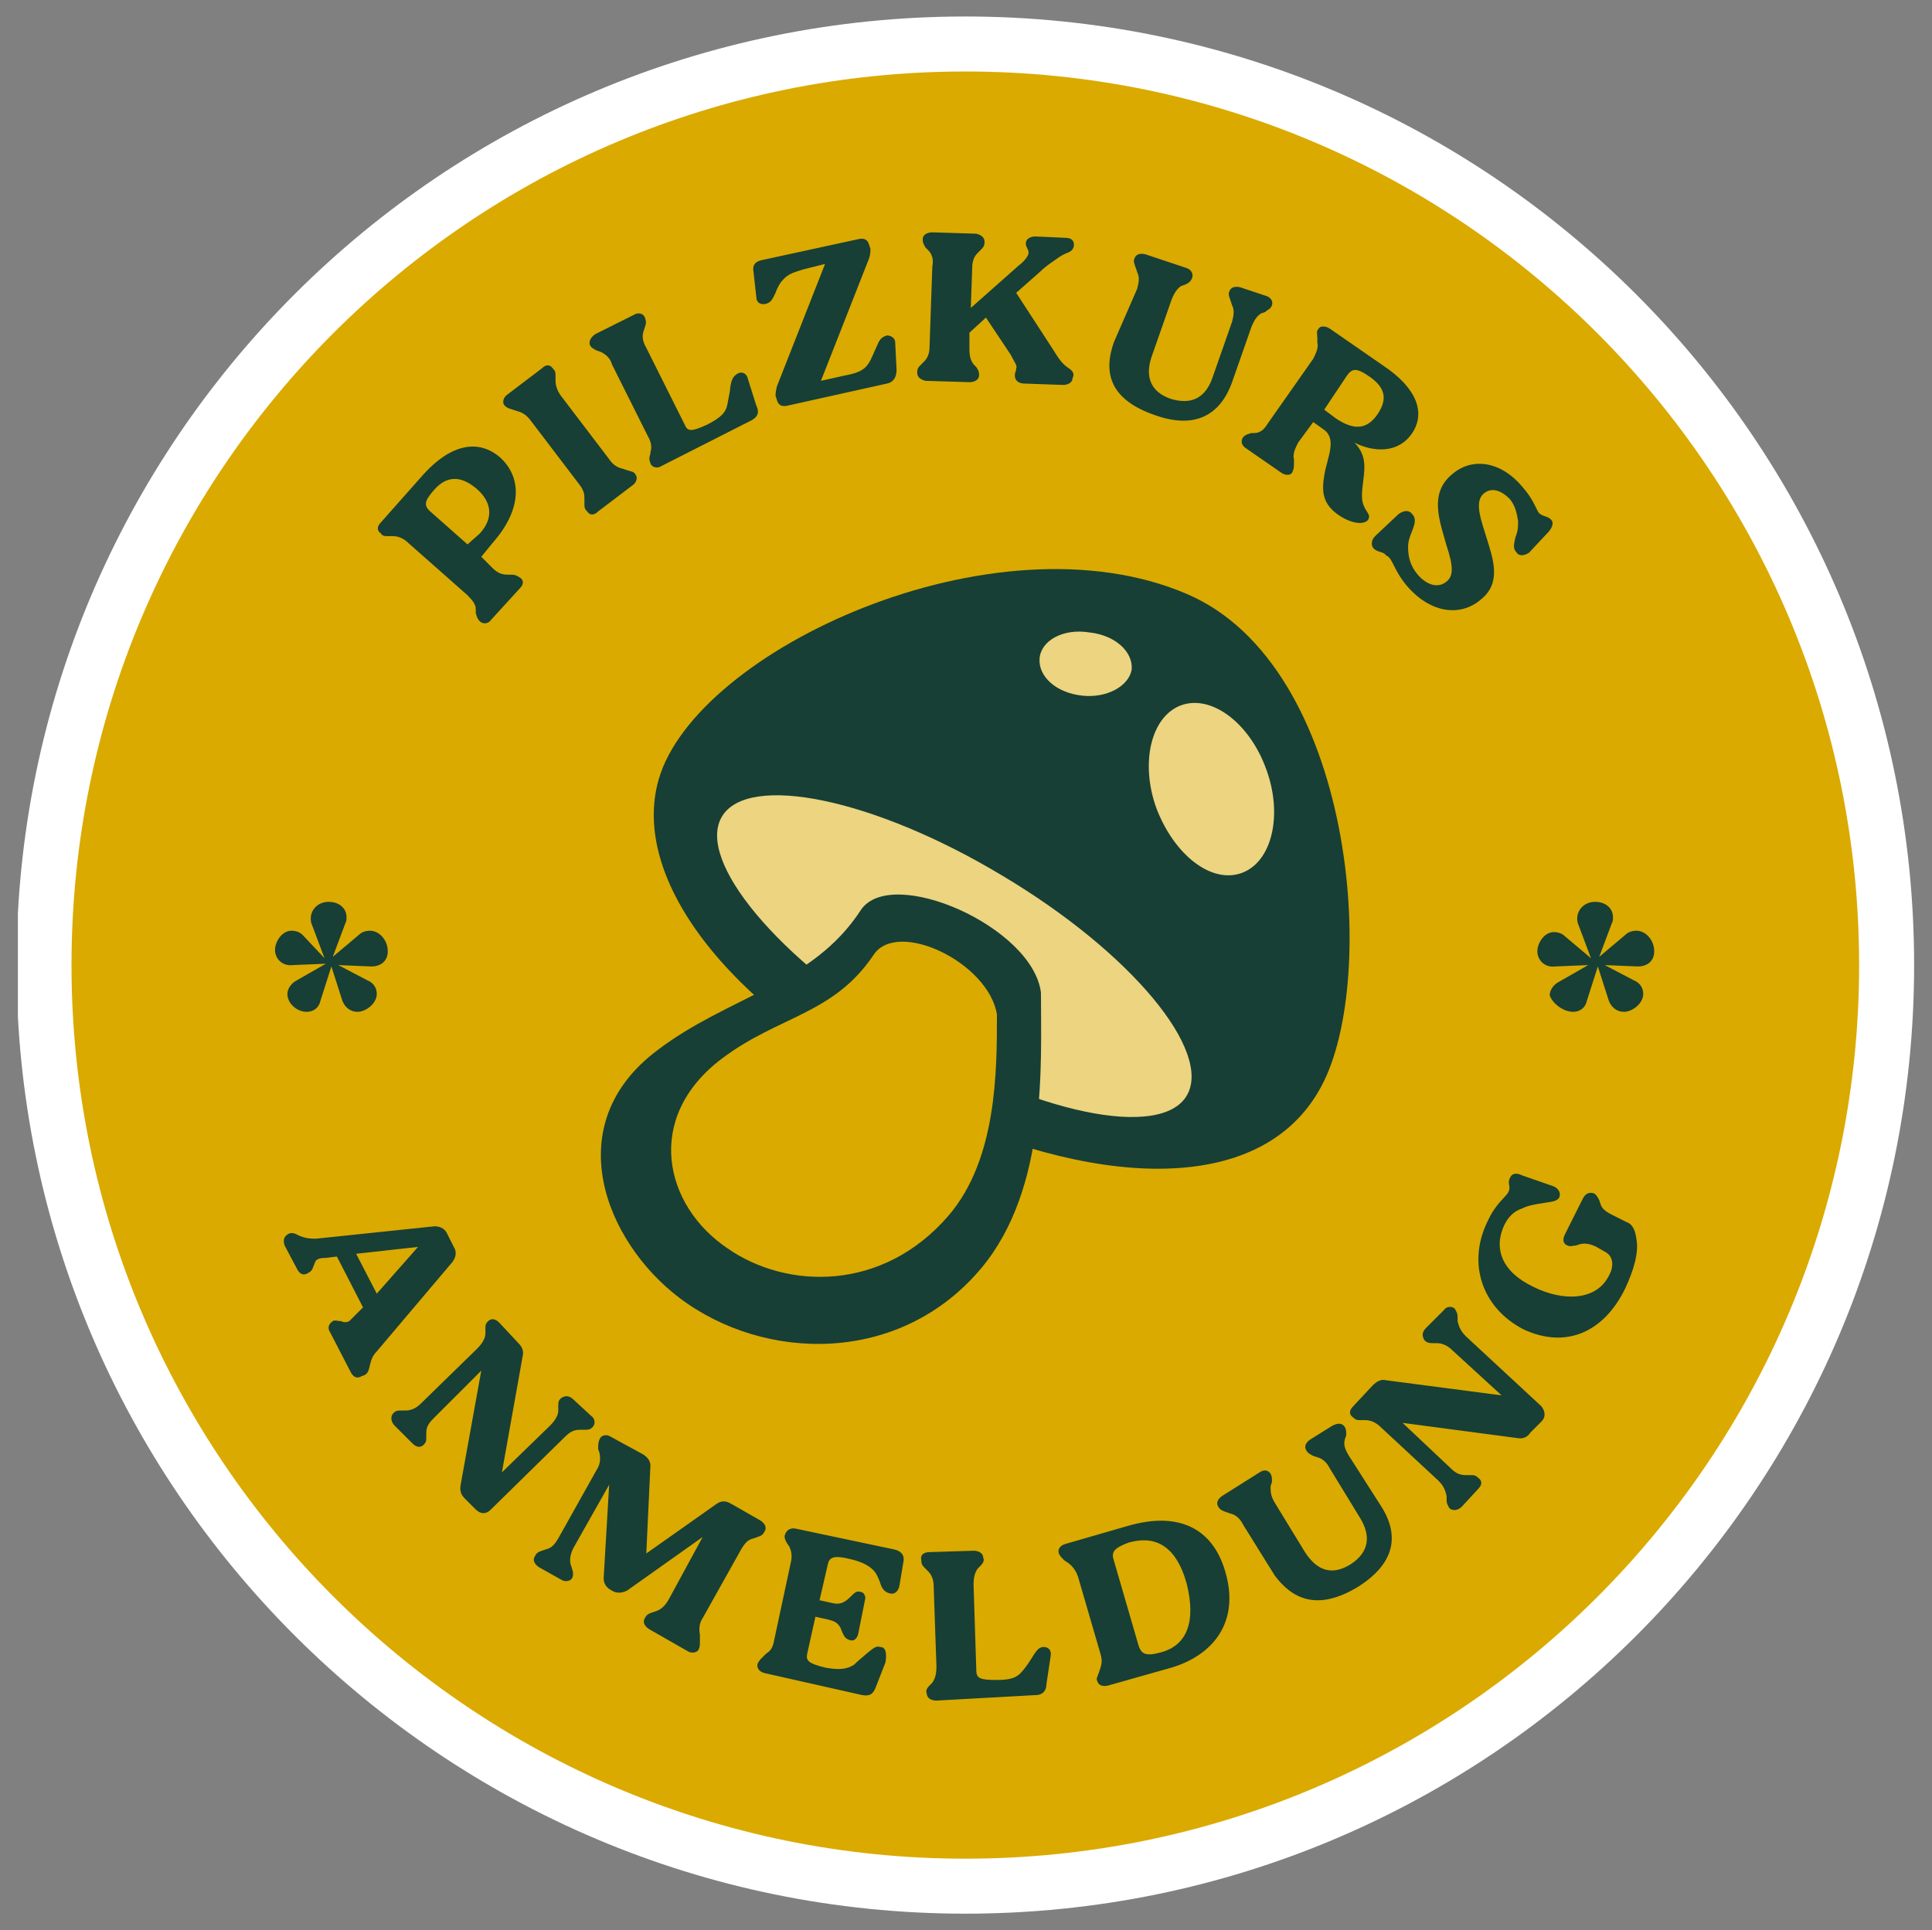
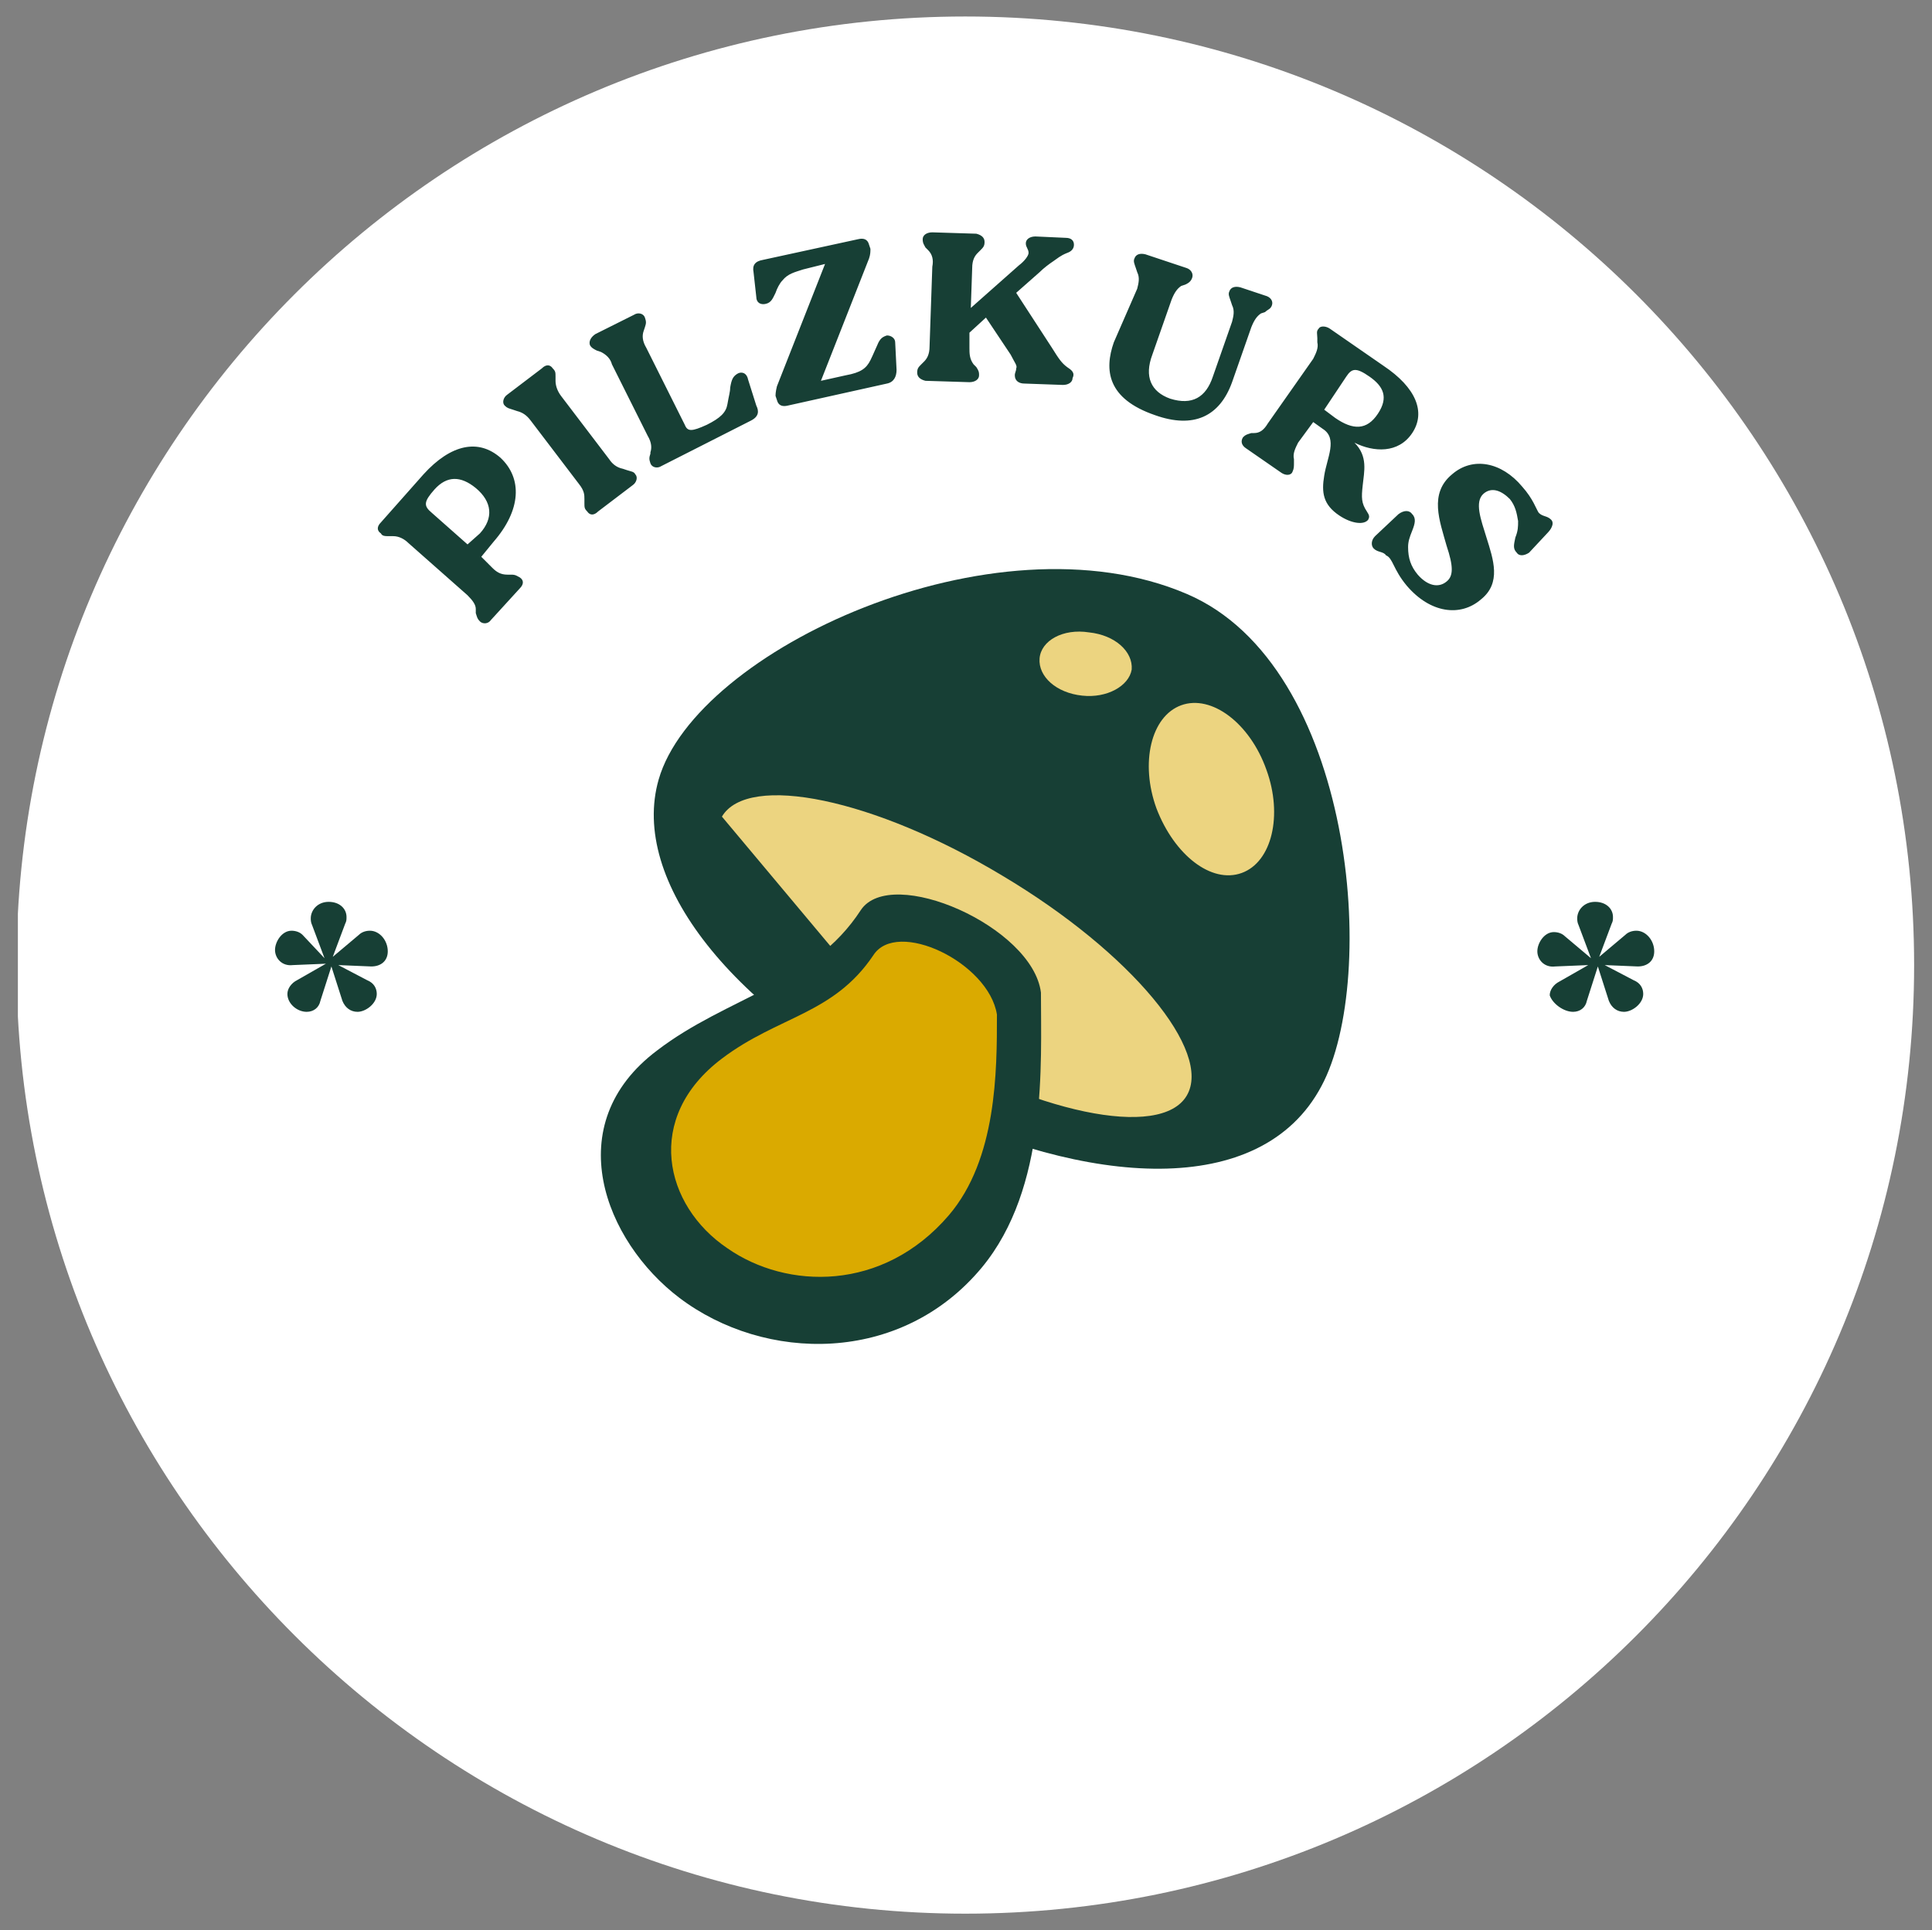
<svg xmlns="http://www.w3.org/2000/svg" xmlns:xlink="http://www.w3.org/1999/xlink" version="1.1" id="Ebene_1" x="0px" y="0px" viewBox="0 0 140.5 140.4" style="enable-background:new 0 0 140.5 140.4;" xml:space="preserve">
  <rect x="0" y="0" width="140.5" height="140.4" fill="#808080" stroke="none" />
  <style type="text/css">
	.st0{clip-path:url(#SVGID_00000045594372129981079430000006857720889983111574_);fill:#FFFFFF;}
	.st1{clip-path:url(#SVGID_00000045594372129981079430000006857720889983111574_);fill:#DAAA00;}
	.st2{clip-path:url(#SVGID_00000045594372129981079430000006857720889983111574_);fill:#173F35;}
	.st3{clip-path:url(#SVGID_00000045594372129981079430000006857720889983111574_);fill:#ECD480;}
</style>
  <g>
    <defs>
      <rect id="SVGID_1_" x="1.3" y="1.2" width="138" height="138" />
    </defs>
    <clipPath id="SVGID_00000001665418351790588240000018217871460120398479_">
      <use xlink:href="#SVGID_1_" style="overflow:visible;" />
    </clipPath>
    <path style="clip-path:url(#SVGID_00000001665418351790588240000018217871460120398479_);fill:#FFFFFF;" d="M70.2,139.2   c38.1,0,69-30.9,69-69s-30.9-69-69-69s-69,30.9-69,69S32.2,139.2,70.2,139.2" />
-     <path style="clip-path:url(#SVGID_00000001665418351790588240000018217871460120398479_);fill:#DAAA00;" d="M70.2,135.2   c35.9,0,65-29.1,65-65s-29.1-65-65-65s-65,29.1-65,65S34.4,135.2,70.2,135.2" />
    <path style="clip-path:url(#SVGID_00000001665418351790588240000018217871460120398479_);fill:#173F35;" d="M114.4,73.6   c0.5,0,0.9-0.3,1-0.8l0.8-2.5l0.8,2.5c0.2,0.5,0.6,0.8,1.1,0.8c0.6,0,1.4-0.6,1.4-1.3c0-0.4-0.2-0.8-0.7-1l-2.1-1.1l2.4,0.1   c0.7,0,1.2-0.4,1.2-1.1c0-0.8-0.6-1.5-1.3-1.5c-0.3,0-0.6,0.1-0.8,0.3l-1.9,1.6l0.9-2.4c0.1-0.2,0.1-0.3,0.1-0.5   c0-0.6-0.5-1.1-1.3-1.1c-0.8,0-1.3,0.6-1.3,1.2c0,0.1,0,0.3,0.1,0.5l0.9,2.4l-1.9-1.6c-0.2-0.2-0.5-0.3-0.8-0.3   c-0.7,0-1.2,0.8-1.2,1.4s0.5,1.2,1.3,1.1l2.4-0.1l-2.1,1.2c-0.4,0.2-0.7,0.6-0.7,1C112.9,73,113.7,73.6,114.4,73.6" />
    <path style="clip-path:url(#SVGID_00000001665418351790588240000018217871460120398479_);fill:#173F35;" d="M22.3,73.6   c0.5,0,0.9-0.3,1-0.8l0.8-2.5l0.8,2.5c0.2,0.5,0.6,0.8,1.1,0.8c0.6,0,1.4-0.6,1.4-1.3c0-0.4-0.2-0.8-0.7-1l-2.1-1.1l2.4,0.1   c0.7,0,1.2-0.4,1.2-1.1c0-0.8-0.6-1.5-1.3-1.5c-0.3,0-0.6,0.1-0.8,0.3l-1.9,1.6l0.9-2.4c0.1-0.2,0.1-0.3,0.1-0.5   c0-0.6-0.5-1.1-1.3-1.1c-0.8,0-1.3,0.6-1.3,1.2c0,0.1,0,0.3,0.1,0.5l0.9,2.4L22,68c-0.2-0.2-0.5-0.3-0.8-0.3   c-0.7,0-1.2,0.8-1.2,1.4s0.5,1.2,1.3,1.1l2.4-0.1l-2.1,1.2c-0.4,0.2-0.7,0.6-0.7,1C20.9,73,21.6,73.6,22.3,73.6" />
    <path style="clip-path:url(#SVGID_00000001665418351790588240000018217871460120398479_);fill:#173F35;" d="M96.1,79   c4.2-7.8,2.4-30.6-9.8-35.8c-14-6-35.7,4.1-38.4,13.5c-2.1,7.3,5.2,16.9,18.9,23.6C79,86.3,91.7,87.3,96.1,79" />
-     <path style="clip-path:url(#SVGID_00000001665418351790588240000018217871460120398479_);fill:#ECD480;" d="M65.9,75.4   c9.3,5.6,18.5,7.5,20.4,4.3c1.9-3.2-4-10.4-13.4-16c-9.3-5.6-18.5-7.5-20.4-4.3C50.6,62.6,56.6,69.8,65.9,75.4" />
+     <path style="clip-path:url(#SVGID_00000001665418351790588240000018217871460120398479_);fill:#ECD480;" d="M65.9,75.4   c9.3,5.6,18.5,7.5,20.4,4.3c1.9-3.2-4-10.4-13.4-16c-9.3-5.6-18.5-7.5-20.4-4.3" />
    <path style="clip-path:url(#SVGID_00000001665418351790588240000018217871460120398479_);fill:#173F35;" d="M47.8,76.4   c5.1-3.9,11.3-4.8,14.8-10.2c2.2-3.3,12.5,1.2,13.1,6c0,5.2,0.5,14.2-4.3,20c-5.9,7.1-15.8,6.9-22,2.2C44,90.3,40.6,81.8,47.8,76.4   " />
    <path style="clip-path:url(#SVGID_00000001665418351790588240000018217871460120398479_);fill:#DAAA00;" d="M52.5,77   c4.1-3.1,8.1-3.2,11-7.5c1.7-2.7,8.4,0.5,9,4.3c0,4.1,0,10.5-3.5,14.6c-4.8,5.6-11.8,5.4-16.1,2.4C48.3,87.7,46.8,81.3,52.5,77" />
    <path style="clip-path:url(#SVGID_00000001665418351790588240000018217871460120398479_);fill:#ECD480;" d="M90.3,63.5   c2.2-0.8,3-4.2,1.8-7.5c-1.2-3.4-4-5.5-6.2-4.7c-2.2,0.8-3,4.2-1.8,7.5C85.4,62.2,88.1,64.3,90.3,63.5" />
    <path style="clip-path:url(#SVGID_00000001665418351790588240000018217871460120398479_);fill:#ECD480;" d="M75.6,47.9   c-0.1,1.3,1.2,2.5,3.1,2.7c1.8,0.2,3.4-0.7,3.6-1.9c0.1-1.3-1.2-2.5-3.1-2.7C77.3,45.7,75.7,46.6,75.6,47.9" />
    <path style="clip-path:url(#SVGID_00000001665418351790588240000018217871460120398479_);fill:#173F35;" d="M102.3,42.6   c1.7,2,3.9,2.3,5.4,1c1.5-1.2,0.9-2.9,0.4-4.5c-0.4-1.3-0.9-2.6-0.2-3.2c0.6-0.5,1.3-0.2,1.9,0.4c0.4,0.5,0.5,1,0.6,1.6   c0,0.4,0,0.7-0.2,1.2c-0.1,0.5-0.2,0.8,0.1,1.1c0.2,0.3,0.6,0.2,0.9,0l1.4-1.5c0.1-0.1,0.5-0.6,0.2-0.9c-0.3-0.3-0.6-0.2-0.9-0.5   c-0.2-0.3-0.4-1-1.2-1.9c-1.5-1.8-3.6-2.2-5.1-0.9c-1.7,1.4-0.9,3.4-0.4,5.2c0.5,1.5,0.5,2.2,0,2.6c-0.6,0.5-1.4,0.3-2.1-0.5   c-0.5-0.6-0.7-1.2-0.7-2c0-0.4,0.1-0.7,0.3-1.2c0.2-0.5,0.3-0.9,0-1.2c-0.2-0.3-0.6-0.3-1,0l-1.7,1.6c-0.3,0.3-0.3,0.7-0.1,0.9   c0.3,0.3,0.7,0.2,0.9,0.5C101.3,40.6,101.3,41.4,102.3,42.6 M97.9,27.4c0.4-0.6,0.7-0.7,1.7,0c1,0.7,1.4,1.5,0.6,2.7   c-0.8,1.2-1.8,1.2-3.1,0.3l-0.8-0.6L97.9,27.4z M99.4,37.2c-0.4-0.6-0.4-1-0.3-1.9c0.1-1,0.4-2.1-0.6-3.1c1.4,0.7,3.2,0.8,4.2-0.7   c1-1.5,0.3-3.3-2.1-4.9l-3.9-2.7c-0.3-0.2-0.7-0.2-0.8,0c-0.2,0.2-0.1,0.4-0.1,0.7l0,0.3c0.1,0.4-0.1,0.8-0.3,1.2l-3.3,4.7   c-0.3,0.5-0.6,0.7-1,0.7L91,31.5c-0.3,0.1-0.4,0.1-0.6,0.3c-0.2,0.3-0.1,0.6,0.2,0.8l2.6,1.8c0.3,0.2,0.7,0.2,0.8-0.1   c0.1-0.2,0.1-0.4,0.1-0.6l0-0.3c-0.1-0.4,0.1-0.8,0.3-1.2l1.1-1.5l0.7,0.5c1.1,0.7,0.3,2.1,0.1,3.4c-0.2,1.2-0.1,2.1,1.1,2.9   c0.9,0.6,1.8,0.7,2.1,0.3C99.6,37.6,99.6,37.5,99.4,37.2 M84,30.2c2.8,1,4.7,0.1,5.6-2.4l1.4-4c0.2-0.5,0.4-0.8,0.7-1l0.3-0.1   c0.2-0.2,0.4-0.2,0.5-0.5c0.1-0.3-0.1-0.6-0.5-0.7l-1.8-0.6c-0.4-0.1-0.7,0-0.8,0.3c-0.1,0.2,0,0.4,0.1,0.7l0.1,0.3   c0.2,0.4,0.1,0.8,0,1.2l-1.4,4c-0.5,1.5-1.5,2.1-3.1,1.6c-1.4-0.5-1.9-1.6-1.3-3.2l1.4-4c0.2-0.5,0.4-0.8,0.7-1l0.3-0.1   c0.2-0.1,0.4-0.2,0.5-0.5c0.1-0.3-0.1-0.6-0.4-0.7l-3-1c-0.4-0.1-0.7,0-0.8,0.3c-0.1,0.2,0,0.4,0.1,0.7l0.1,0.3   c0.2,0.4,0.1,0.8,0,1.2L81,24.9C80.3,26.9,80.5,29,84,30.2 M77.6,26.7c-0.4-0.3-0.6-0.6-1.1-1.4l-2.6-4l1.7-1.5   c0.3-0.3,0.7-0.6,1-0.8c0.3-0.2,0.5-0.4,1-0.6c0.3-0.1,0.5-0.3,0.5-0.6c0-0.3-0.2-0.5-0.6-0.5l-2.2-0.1c-0.4,0-0.7,0.2-0.7,0.5   c0,0.3,0.2,0.4,0.2,0.7c0,0.2-0.3,0.6-0.7,0.9l-3.5,3.1l0.1-2.9c0-0.6,0.2-0.9,0.4-1.1l0.2-0.2c0.2-0.2,0.3-0.3,0.3-0.6   c0-0.3-0.2-0.5-0.6-0.6l-3.2-0.1c-0.4,0-0.7,0.2-0.7,0.5c0,0.3,0.1,0.4,0.2,0.6l0.2,0.2c0.3,0.3,0.4,0.7,0.3,1.2l-0.2,5.8   c0,0.6-0.2,0.9-0.4,1.1l-0.2,0.2c-0.2,0.2-0.3,0.3-0.3,0.6c0,0.3,0.2,0.5,0.6,0.6l3.2,0.1c0.4,0,0.7-0.2,0.7-0.5   c0-0.2,0-0.3-0.2-0.6l-0.2-0.2c-0.3-0.4-0.3-0.8-0.3-1.2l0-1.1l1.2-1.1l1.8,2.7c0.3,0.6,0.5,0.8,0.4,1c0,0.2-0.1,0.3-0.1,0.5   c0,0.4,0.3,0.6,0.7,0.6l2.8,0.1c0.4,0,0.7-0.2,0.7-0.5C78.2,27.1,77.9,26.9,77.6,26.7 M64.5,24.4c-0.3,0.1-0.5,0.2-0.7,0.7   c-0.1,0.2-0.3,0.7-0.5,1.1c-0.3,0.6-0.7,0.9-1.8,1.1l-1.8,0.4l3.5-8.9c0.1-0.3,0.1-0.5,0.1-0.7l-0.1-0.3c-0.1-0.4-0.4-0.5-0.8-0.4   l-6.9,1.5c-0.6,0.1-0.8,0.4-0.7,0.9l0.2,1.8c0,0.4,0.3,0.6,0.7,0.5c0.4-0.1,0.5-0.4,0.7-0.8c0.1-0.3,0.3-0.7,0.5-0.9   c0.4-0.5,0.9-0.6,1.5-0.8l1.6-0.4l-3.5,8.9c-0.1,0.4-0.1,0.6-0.1,0.7l0.1,0.3c0.1,0.4,0.4,0.5,0.8,0.4l7.2-1.6   c0.5-0.1,0.7-0.5,0.7-1l-0.1-2C65.1,24.6,64.8,24.4,64.5,24.4 M54.6,30.6c0.6-0.3,0.6-0.7,0.4-1.1l-0.6-1.9   c-0.1-0.5-0.5-0.6-0.8-0.4c-0.3,0.2-0.4,0.4-0.5,1c0,0.3-0.1,0.6-0.2,1.2c-0.1,0.6-0.5,1-1.5,1.5c-1.1,0.5-1.4,0.5-1.6,0l-2.8-5.6   c-0.3-0.5-0.3-0.9-0.2-1.2l0.1-0.3c0.1-0.3,0.1-0.4,0-0.7c-0.1-0.3-0.5-0.4-0.8-0.2l-2.8,1.4c-0.3,0.2-0.5,0.5-0.4,0.8   c0.1,0.2,0.3,0.3,0.5,0.4l0.3,0.1c0.4,0.2,0.7,0.5,0.8,0.9l2.6,5.2c0.3,0.5,0.3,0.9,0.2,1.2L47.3,33c-0.1,0.3-0.1,0.4,0,0.7   c0.1,0.3,0.5,0.4,0.8,0.2L54.6,30.6z M46,35.3c0.3-0.2,0.4-0.6,0.2-0.8c-0.1-0.2-0.3-0.2-0.6-0.3l-0.3-0.1c-0.5-0.1-0.8-0.4-1-0.7   l-3.5-4.6c-0.3-0.4-0.4-0.8-0.4-1.1l0-0.3c0-0.3,0-0.4-0.2-0.6c-0.2-0.3-0.5-0.3-0.8,0l-2.5,1.9c-0.3,0.2-0.4,0.6-0.2,0.8   c0.2,0.2,0.3,0.2,0.6,0.3l0.3,0.1c0.4,0.1,0.7,0.3,1,0.7l3.5,4.6c0.4,0.5,0.4,0.8,0.4,1.1l0,0.3c0,0.3,0,0.4,0.2,0.6   c0.2,0.3,0.5,0.3,0.8,0L46,35.3z M31.4,37.3c-0.6-0.5-0.6-0.8,0.2-1.7c0.9-1,1.9-1,3-0.1c1.2,1,1.3,2.2,0.3,3.3L34,39.6L31.4,37.3z    M37.8,42.8c0.3-0.3,0.3-0.6,0-0.8c-0.2-0.1-0.3-0.2-0.6-0.2l-0.3,0c-0.5,0-0.8-0.2-1.1-0.5L35,40.5l0.9-1.1c2-2.3,2.1-4.6,0.5-6.1   c-1.6-1.4-3.6-1-5.6,1.2L27.7,38c-0.3,0.3-0.3,0.6,0,0.8C27.8,39,28,39,28.3,39l0.3,0c0.4,0,0.8,0.2,1.1,0.5l4.3,3.8   c0.4,0.4,0.6,0.7,0.6,1l0,0.3c0.1,0.3,0.1,0.4,0.3,0.6c0.2,0.2,0.6,0.2,0.8-0.1L37.8,42.8z" />
-     <path style="clip-path:url(#SVGID_00000001665418351790588240000018217871460120398479_);fill:#173F35;" d="M118.2,93.7   c0.6-1.3,1-2.6,0.8-3.6c-0.1-0.8-0.4-1.1-0.7-1.2l-1-0.5c-0.6-0.3-0.8-0.5-0.9-0.8l-0.1-0.3c-0.1-0.2-0.2-0.4-0.4-0.5   c-0.3-0.1-0.6,0-0.8,0.4l-1.3,2.6c-0.2,0.4-0.1,0.7,0.2,0.8c0.2,0.1,0.4,0,0.6,0l0.3-0.1c0.4-0.1,0.8,0,1.2,0.2l0.7,0.4   c0.5,0.3,0.6,1,0.2,1.7c-0.9,1.8-3.3,1.9-5.5,0.8c-2.3-1.1-2.9-2.8-2.1-4.5c0.3-0.6,0.7-1,1.3-1.2c0.4-0.2,0.9-0.3,1.6-0.4   c0.6-0.1,0.9-0.1,1.1-0.4c0.1-0.3,0-0.6-0.4-0.8l-2.3-0.8c-0.2-0.1-0.7-0.3-0.9,0.2c-0.2,0.4,0.1,0.6-0.1,1   c-0.2,0.4-0.9,0.8-1.5,2.1c-1.5,3-0.5,6.3,2.6,7.9C113.8,98.1,116.6,97,118.2,93.7 M103.7,96.6c-0.3,0.3-0.3,0.6-0.1,0.9   c0.2,0.2,0.4,0.2,0.6,0.2l0.3,0c0.4,0,0.8,0.2,1.1,0.5l3.6,3.3l-8.4-1.1c-0.4-0.1-0.7,0.1-1,0.4l-1.4,1.5c-0.3,0.3-0.3,0.6,0,0.8   c0.2,0.2,0.3,0.2,0.6,0.2l0.3,0c0.4,0,0.8,0.2,1.1,0.5l4.2,3.9c0.4,0.4,0.5,0.7,0.6,1.1l0,0.3c0,0.3,0.1,0.4,0.2,0.6   c0.2,0.2,0.6,0.2,0.9-0.1l1.2-1.3c0.3-0.3,0.3-0.6,0-0.8c-0.2-0.2-0.3-0.2-0.6-0.2h-0.3c-0.5,0-0.8-0.2-1.1-0.5l-3.5-3.3l8.3,1.1   c0.5,0.1,0.8-0.1,1-0.4l0.8-0.8c0.3-0.3,0.3-0.7,0-1.1l-5.5-5.1c-0.4-0.4-0.5-0.7-0.6-1.1l0-0.3c0-0.3-0.1-0.4-0.2-0.6   c-0.2-0.2-0.6-0.2-0.8,0.1L103.7,96.6z M98.8,115.4c2.5-1.6,3.1-3.6,1.6-5.9l-2.3-3.6c-0.3-0.5-0.4-0.8-0.3-1.2l0.1-0.3   c0-0.3,0-0.4-0.1-0.6c-0.2-0.3-0.5-0.3-0.9-0.1l-1.6,1c-0.3,0.2-0.5,0.5-0.3,0.8c0.1,0.2,0.3,0.3,0.5,0.4l0.3,0.1   c0.4,0.1,0.7,0.4,0.9,0.8l2.2,3.6c0.8,1.3,0.7,2.5-0.7,3.4c-1.3,0.8-2.4,0.5-3.3-0.9l-2.2-3.6c-0.3-0.5-0.3-0.8-0.3-1.2l0.1-0.3   c0-0.3,0-0.4-0.1-0.6c-0.2-0.3-0.5-0.3-0.8-0.1l-2.7,1.7c-0.3,0.2-0.5,0.5-0.3,0.8c0.1,0.2,0.3,0.3,0.6,0.4l0.3,0.1   c0.4,0.1,0.7,0.4,0.9,0.8l2.3,3.7C93.9,116.2,95.7,117.3,98.8,115.4 M84.4,120.2c-1.1,0.3-1.4,0.1-1.6-0.5l-1.8-6.2   c-0.2-0.6,0-0.9,1.1-1.3c1.8-0.5,3.4,0.1,4.2,3C87,118,86.3,119.7,84.4,120.2 M85.2,121.3c3-0.9,5-3.3,3.9-7   c-1-3.4-3.7-4.3-7.1-3.3l-4.5,1.3c-0.4,0.1-0.6,0.4-0.5,0.7c0.1,0.2,0.2,0.3,0.4,0.5l0.3,0.2c0.4,0.3,0.6,0.7,0.7,1l1.6,5.5   c0.2,0.6,0.1,0.9,0,1.2l-0.1,0.3c-0.1,0.3-0.2,0.4-0.1,0.6c0.1,0.3,0.4,0.4,0.8,0.3L85.2,121.3z M75.3,123.3c0.6,0,0.8-0.4,0.8-0.8   l0.3-2c0.1-0.5-0.2-0.7-0.5-0.7c-0.3,0-0.5,0.2-0.8,0.7c-0.2,0.3-0.3,0.5-0.7,1c-0.4,0.5-0.8,0.7-1.9,0.7c-1.2,0-1.5-0.1-1.5-0.7   l-0.2-6.2c0-0.6,0.1-0.9,0.3-1.2l0.2-0.2c0.2-0.2,0.3-0.4,0.2-0.6c0-0.3-0.3-0.5-0.7-0.5l-3.2,0.1c-0.4,0-0.7,0.2-0.6,0.6   c0,0.3,0.1,0.4,0.3,0.6l0.2,0.2c0.3,0.3,0.4,0.7,0.4,1.1l0.2,5.8c0,0.6-0.1,0.9-0.3,1.2l-0.2,0.2c-0.2,0.2-0.3,0.4-0.2,0.6   c0,0.3,0.3,0.5,0.7,0.5L75.3,123.3z M64,119.8c-0.3-0.1-0.5,0.1-1,0.5c-0.2,0.2-0.5,0.4-0.9,0.8c-0.5,0.3-1,0.4-2.1,0.2   c-1.2-0.3-1.4-0.5-1.3-1l0.6-2.7l0.9,0.2c0.4,0.1,0.8,0.2,1,0.8c0.2,0.5,0.3,0.6,0.6,0.7c0.3,0.1,0.5-0.1,0.6-0.4l0.5-2.5   c0.1-0.3-0.1-0.6-0.3-0.6c-0.3-0.1-0.4,0-0.8,0.4c-0.5,0.5-0.9,0.5-1.3,0.4l-0.9-0.2l0.6-2.6c0.1-0.5,0.4-0.7,1.6-0.4   c0.9,0.2,1.4,0.5,1.7,0.8c0.2,0.2,0.3,0.4,0.5,0.9c0.1,0.4,0.3,0.7,0.7,0.8c0.3,0.1,0.6-0.1,0.7-0.5l0.3-1.8   c0.1-0.5-0.2-0.8-0.7-0.9l-7.1-1.5c-0.4-0.1-0.7,0.1-0.8,0.4c-0.1,0.2,0,0.4,0.1,0.6l0.2,0.3c0.2,0.4,0.2,0.8,0.1,1.2l-1.2,5.6   c-0.1,0.6-0.3,0.8-0.6,1l-0.2,0.2c-0.2,0.2-0.3,0.3-0.4,0.5c-0.1,0.3,0.1,0.6,0.5,0.7l7.1,1.6c0.6,0.1,0.8-0.1,1-0.6l0.7-1.8   C64.5,120.2,64.4,119.8,64,119.8 M50.9,118.9c-0.1-0.5,0-0.9,0.2-1.2l2.8-5c0.3-0.5,0.5-0.7,0.9-0.8l0.3-0.1   c0.3-0.1,0.4-0.2,0.5-0.4c0.2-0.3,0-0.6-0.3-0.8l-2.1-1.2c-0.5-0.3-0.8-0.2-1.1,0L47,113l0.3-6.4c0-0.4-0.3-0.7-0.7-0.9l-2.2-1.2   c-0.3-0.2-0.7-0.1-0.8,0.2c-0.1,0.2-0.1,0.4-0.1,0.7l0.1,0.3c0.1,0.5,0,0.9-0.2,1.2l-2.8,5c-0.3,0.5-0.5,0.7-0.9,0.8l-0.3,0.1   c-0.3,0.1-0.4,0.2-0.5,0.4c-0.2,0.3,0,0.6,0.3,0.8l1.6,0.9c0.3,0.2,0.7,0.1,0.8-0.1c0.1-0.2,0.1-0.4,0-0.7l-0.1-0.3   c-0.1-0.4,0-0.8,0.2-1.2l2.6-4.6l-0.4,6.8c0,0.4,0.2,0.7,0.6,0.9c0.3,0.2,0.7,0.2,1.1,0l5.5-3.9l-2.5,4.6c-0.3,0.5-0.6,0.7-0.9,0.8   l-0.3,0.1c-0.3,0.1-0.4,0.2-0.5,0.4c-0.2,0.3,0,0.6,0.3,0.8l2.8,1.6c0.3,0.2,0.7,0.1,0.8-0.1c0.1-0.2,0.1-0.3,0.1-0.7L50.9,118.9z    M41.7,101.8c-0.3-0.3-0.6-0.3-0.9-0.1c-0.2,0.2-0.2,0.3-0.2,0.6l0,0.3c0,0.4-0.3,0.8-0.6,1.1l-3.5,3.4l1.5-8.4   c0.1-0.4,0-0.7-0.3-1l-1.4-1.5c-0.3-0.3-0.6-0.3-0.8-0.1c-0.2,0.2-0.2,0.3-0.2,0.6l0,0.3c0,0.4-0.3,0.8-0.6,1.1l-4.1,4   c-0.4,0.4-0.8,0.5-1.1,0.5l-0.3,0c-0.3,0-0.4,0-0.6,0.2c-0.2,0.2-0.2,0.6,0.1,0.9l1.3,1.3c0.3,0.3,0.6,0.3,0.8,0.1   c0.2-0.2,0.2-0.3,0.2-0.6l0-0.3c0-0.5,0.3-0.8,0.6-1.1l3.4-3.4l-1.5,8.3c-0.1,0.5,0.1,0.8,0.3,1l0.8,0.8c0.3,0.3,0.7,0.4,1.1,0   l5.4-5.3c0.4-0.4,0.7-0.5,1.1-0.5l0.3,0c0.3,0,0.4,0,0.6-0.2c0.2-0.2,0.2-0.6-0.1-0.8L41.7,101.8z M30.4,90.7l-3,3.4l-1.5-2.9   L30.4,90.7z M26.9,99.3c0.1-0.4,0.2-0.7,0.5-1l5.5-6.5c0.3-0.4,0.3-0.8,0.1-1.1l-0.5-1c-0.2-0.4-0.6-0.5-0.9-0.5L23,90.1   c-0.4,0-0.7,0-1.2-0.2c-0.4-0.2-0.6-0.3-0.9-0.1c-0.3,0.2-0.3,0.5-0.2,0.8l0.9,1.7c0.2,0.4,0.5,0.5,0.8,0.3   c0.2-0.1,0.3-0.2,0.4-0.5c0.1-0.2,0.1-0.4,0.3-0.5c0.2-0.1,0.4-0.1,0.6-0.1l0.8-0.1l1.9,3.7l-0.6,0.6c-0.1,0.1-0.3,0.3-0.4,0.4   c-0.2,0.1-0.4,0.1-0.6,0c-0.2,0-0.5-0.1-0.6,0c-0.3,0.2-0.4,0.5-0.2,0.8l1.5,2.9c0.2,0.4,0.5,0.5,0.8,0.3   C26.7,100,26.8,99.8,26.9,99.3" />
  </g>
</svg>